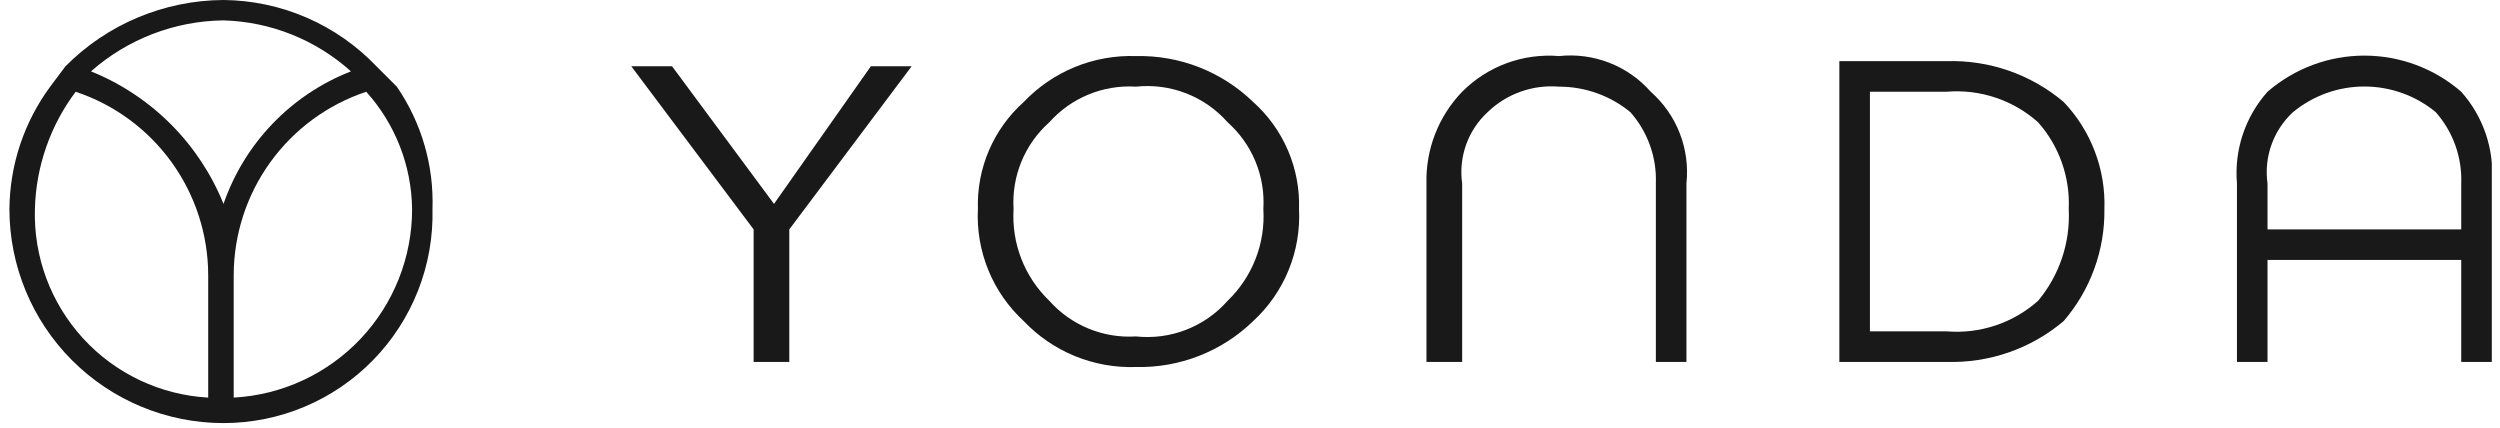
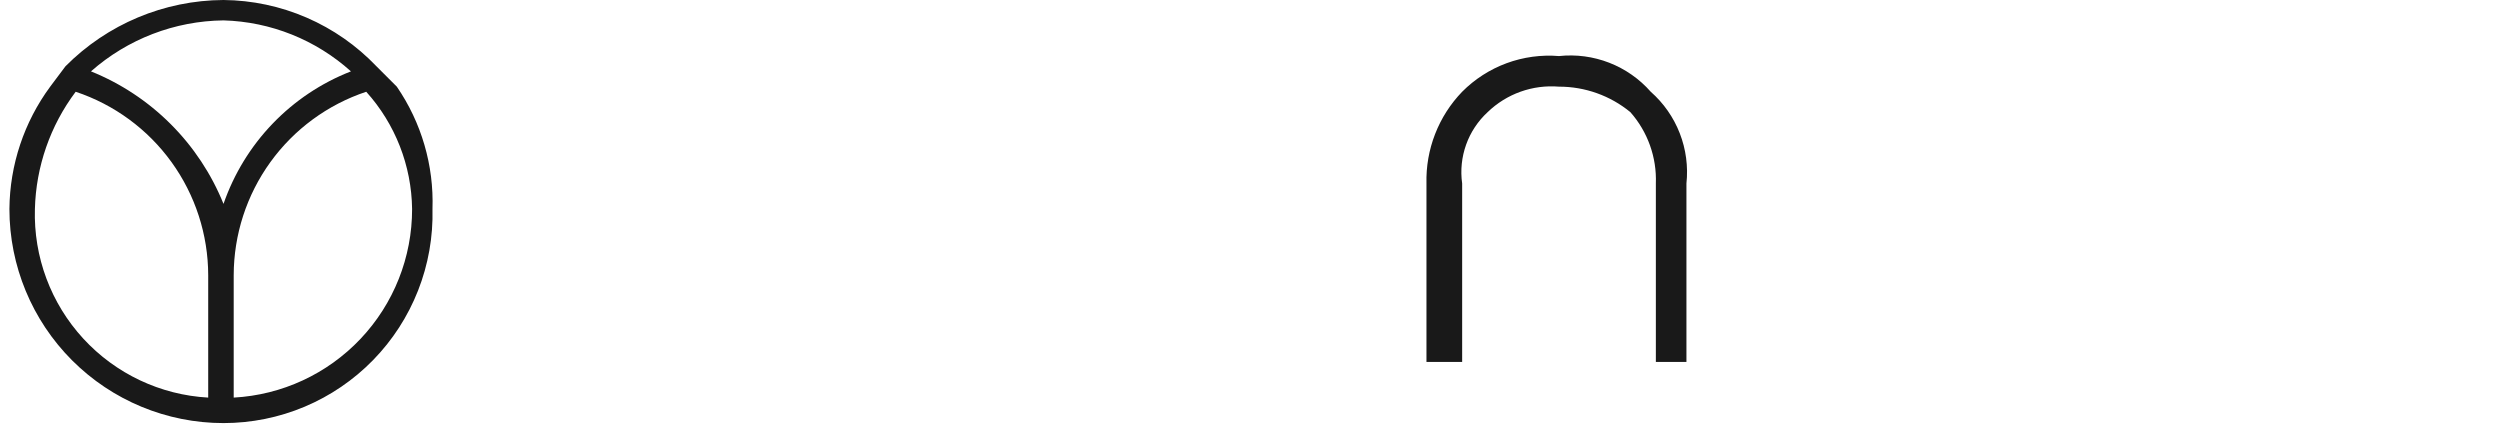
<svg xmlns="http://www.w3.org/2000/svg" width="181" height="31" viewBox="0 0 181 31" fill="none">
  <g clip-path="url(#clip0_935_354)">
    <path d="M16.92 28.786V19.928C16.924 16.988 17.853 14.122 19.575 11.738C21.297 9.354 23.724 7.572 26.515 6.643C28.617 8.975 29.797 11.992 29.836 15.131C29.841 18.628 28.505 21.994 26.101 24.534C23.698 27.075 20.412 28.596 16.92 28.786ZM2.527 15.131C2.605 12.063 3.637 9.097 5.479 6.643C8.27 7.572 10.698 9.354 12.419 11.738C14.141 14.122 15.07 16.988 15.074 19.928V28.786C11.616 28.595 8.368 27.06 6.024 24.509C3.68 21.959 2.425 18.593 2.527 15.131ZM16.182 1.476C19.598 1.572 22.868 2.88 25.408 5.167C23.267 6.002 21.333 7.293 19.74 8.95C18.147 10.607 16.933 12.59 16.182 14.762C15.309 12.6 14.01 10.636 12.361 8.987C10.713 7.338 8.749 6.039 6.586 5.167C9.239 2.827 12.644 1.517 16.182 1.476ZM28.729 6.274L27.253 4.798C25.822 3.298 24.105 2.101 22.203 1.277C20.302 0.453 18.254 0.019 16.182 0C11.883 0.022 7.769 1.747 4.741 4.798L3.634 6.274C1.741 8.841 0.708 11.941 0.682 15.131C0.682 19.242 2.315 23.184 5.221 26.091C8.128 28.998 12.071 30.631 16.182 30.631C18.2 30.631 20.198 30.228 22.058 29.445C23.919 28.661 25.603 27.514 27.013 26.069C28.423 24.625 29.53 22.913 30.268 21.035C31.007 19.156 31.362 17.149 31.312 15.131C31.42 11.978 30.514 8.874 28.729 6.274Z" fill="#191919" />
-     <path d="M75.967 21.774C76.748 22.652 77.719 23.341 78.806 23.789C79.893 24.236 81.067 24.431 82.24 24.357C83.474 24.49 84.721 24.324 85.876 23.875C87.032 23.425 88.064 22.705 88.883 21.774C89.77 20.92 90.46 19.884 90.906 18.737C91.352 17.59 91.543 16.36 91.467 15.131C91.54 13.958 91.346 12.784 90.898 11.697C90.45 10.61 89.761 9.639 88.883 8.857C88.064 7.927 87.032 7.206 85.876 6.757C84.721 6.307 83.474 6.142 82.24 6.274C81.067 6.201 79.893 6.395 78.806 6.843C77.719 7.29 76.748 7.979 75.967 8.857C75.088 9.639 74.4 10.61 73.952 11.697C73.504 12.784 73.31 13.958 73.383 15.131C73.307 16.36 73.498 17.59 73.944 18.737C74.39 19.884 75.08 20.92 75.967 21.774ZM90.728 7.381C91.815 8.352 92.675 9.549 93.249 10.888C93.823 12.227 94.097 13.675 94.05 15.131C94.126 16.645 93.868 18.158 93.293 19.561C92.719 20.964 91.844 22.223 90.728 23.25C89.604 24.339 88.275 25.193 86.818 25.763C85.361 26.333 83.805 26.608 82.24 26.572C80.729 26.623 79.225 26.354 77.825 25.781C76.426 25.209 75.163 24.346 74.121 23.25C73.006 22.223 72.13 20.964 71.556 19.561C70.983 18.158 70.724 16.645 70.8 15.131C70.754 13.675 71.027 12.227 71.601 10.888C72.174 9.549 73.035 8.352 74.121 7.381C75.163 6.286 76.426 5.423 77.825 4.851C79.225 4.278 80.729 4.009 82.24 4.06C83.805 4.024 85.361 4.298 86.818 4.869C88.275 5.439 89.604 6.293 90.728 7.381Z" fill="#191919" />
-     <path d="M135.383 23.988H140.919C142.119 24.089 143.326 23.945 144.468 23.565C145.611 23.184 146.663 22.574 147.562 21.773C149.11 19.917 149.901 17.545 149.776 15.13C149.881 12.831 149.087 10.581 147.562 8.857C146.663 8.055 145.611 7.446 144.468 7.065C143.326 6.684 142.119 6.541 140.919 6.642H135.383V23.988ZM140.919 26.202H133.169V4.428H140.919C144.016 4.33 147.039 5.382 149.407 7.38C150.39 8.411 151.157 9.627 151.664 10.958C152.171 12.289 152.408 13.707 152.359 15.13C152.4 18.107 151.35 20.995 149.407 23.249C147.039 25.248 144.016 26.299 140.919 26.202Z" fill="#191919" />
-     <path d="M178.193 16.607V13.286C178.264 11.39 177.603 9.54 176.347 8.119C174.893 6.919 173.066 6.263 171.181 6.263C169.295 6.263 167.468 6.919 166.014 8.119C165.311 8.767 164.776 9.575 164.455 10.475C164.134 11.375 164.035 12.339 164.169 13.286V16.607H178.193ZM180.407 26.202H178.193V18.821H164.169V26.202H161.955V13.286C161.853 12.086 161.997 10.878 162.377 9.736C162.758 8.594 163.368 7.541 164.169 6.643C166.115 4.955 168.605 4.026 171.181 4.026C173.757 4.026 176.246 4.955 178.193 6.643C178.994 7.541 179.603 8.594 179.984 9.736C180.365 10.878 180.509 12.086 180.407 13.286V26.202Z" fill="#191919" />
    <path d="M119.884 16.607V13.286C119.955 11.39 119.294 9.54 118.038 8.119C116.582 6.923 114.756 6.271 112.872 6.274C111.929 6.196 110.98 6.32 110.089 6.638C109.198 6.956 108.385 7.461 107.705 8.119C107.002 8.767 106.467 9.575 106.146 10.475C105.825 11.375 105.726 12.339 105.86 13.286V26.202H103.276V13.286C103.245 12.062 103.457 10.845 103.901 9.705C104.344 8.564 105.01 7.523 105.86 6.643C106.77 5.727 107.869 5.022 109.08 4.575C110.291 4.129 111.585 3.953 112.872 4.059C114.105 3.927 115.352 4.093 116.508 4.542C117.664 4.992 118.695 5.712 119.514 6.643C120.445 7.462 121.166 8.494 121.615 9.65C122.065 10.805 122.23 12.052 122.098 13.286V26.202H119.884V16.607Z" fill="#191919" />
-     <path d="M57.145 26.203H54.562V16.607L45.705 4.798H48.657L56.038 14.762L63.05 4.798H66.003L57.145 16.607V26.203Z" fill="#191919" />
  </g>
  <defs>
    <clipPath id="clip0_935_354">
      <rect width="179.725" height="31" fill="white" transform="translate(0.682)" />
    </clipPath>
  </defs>
</svg>